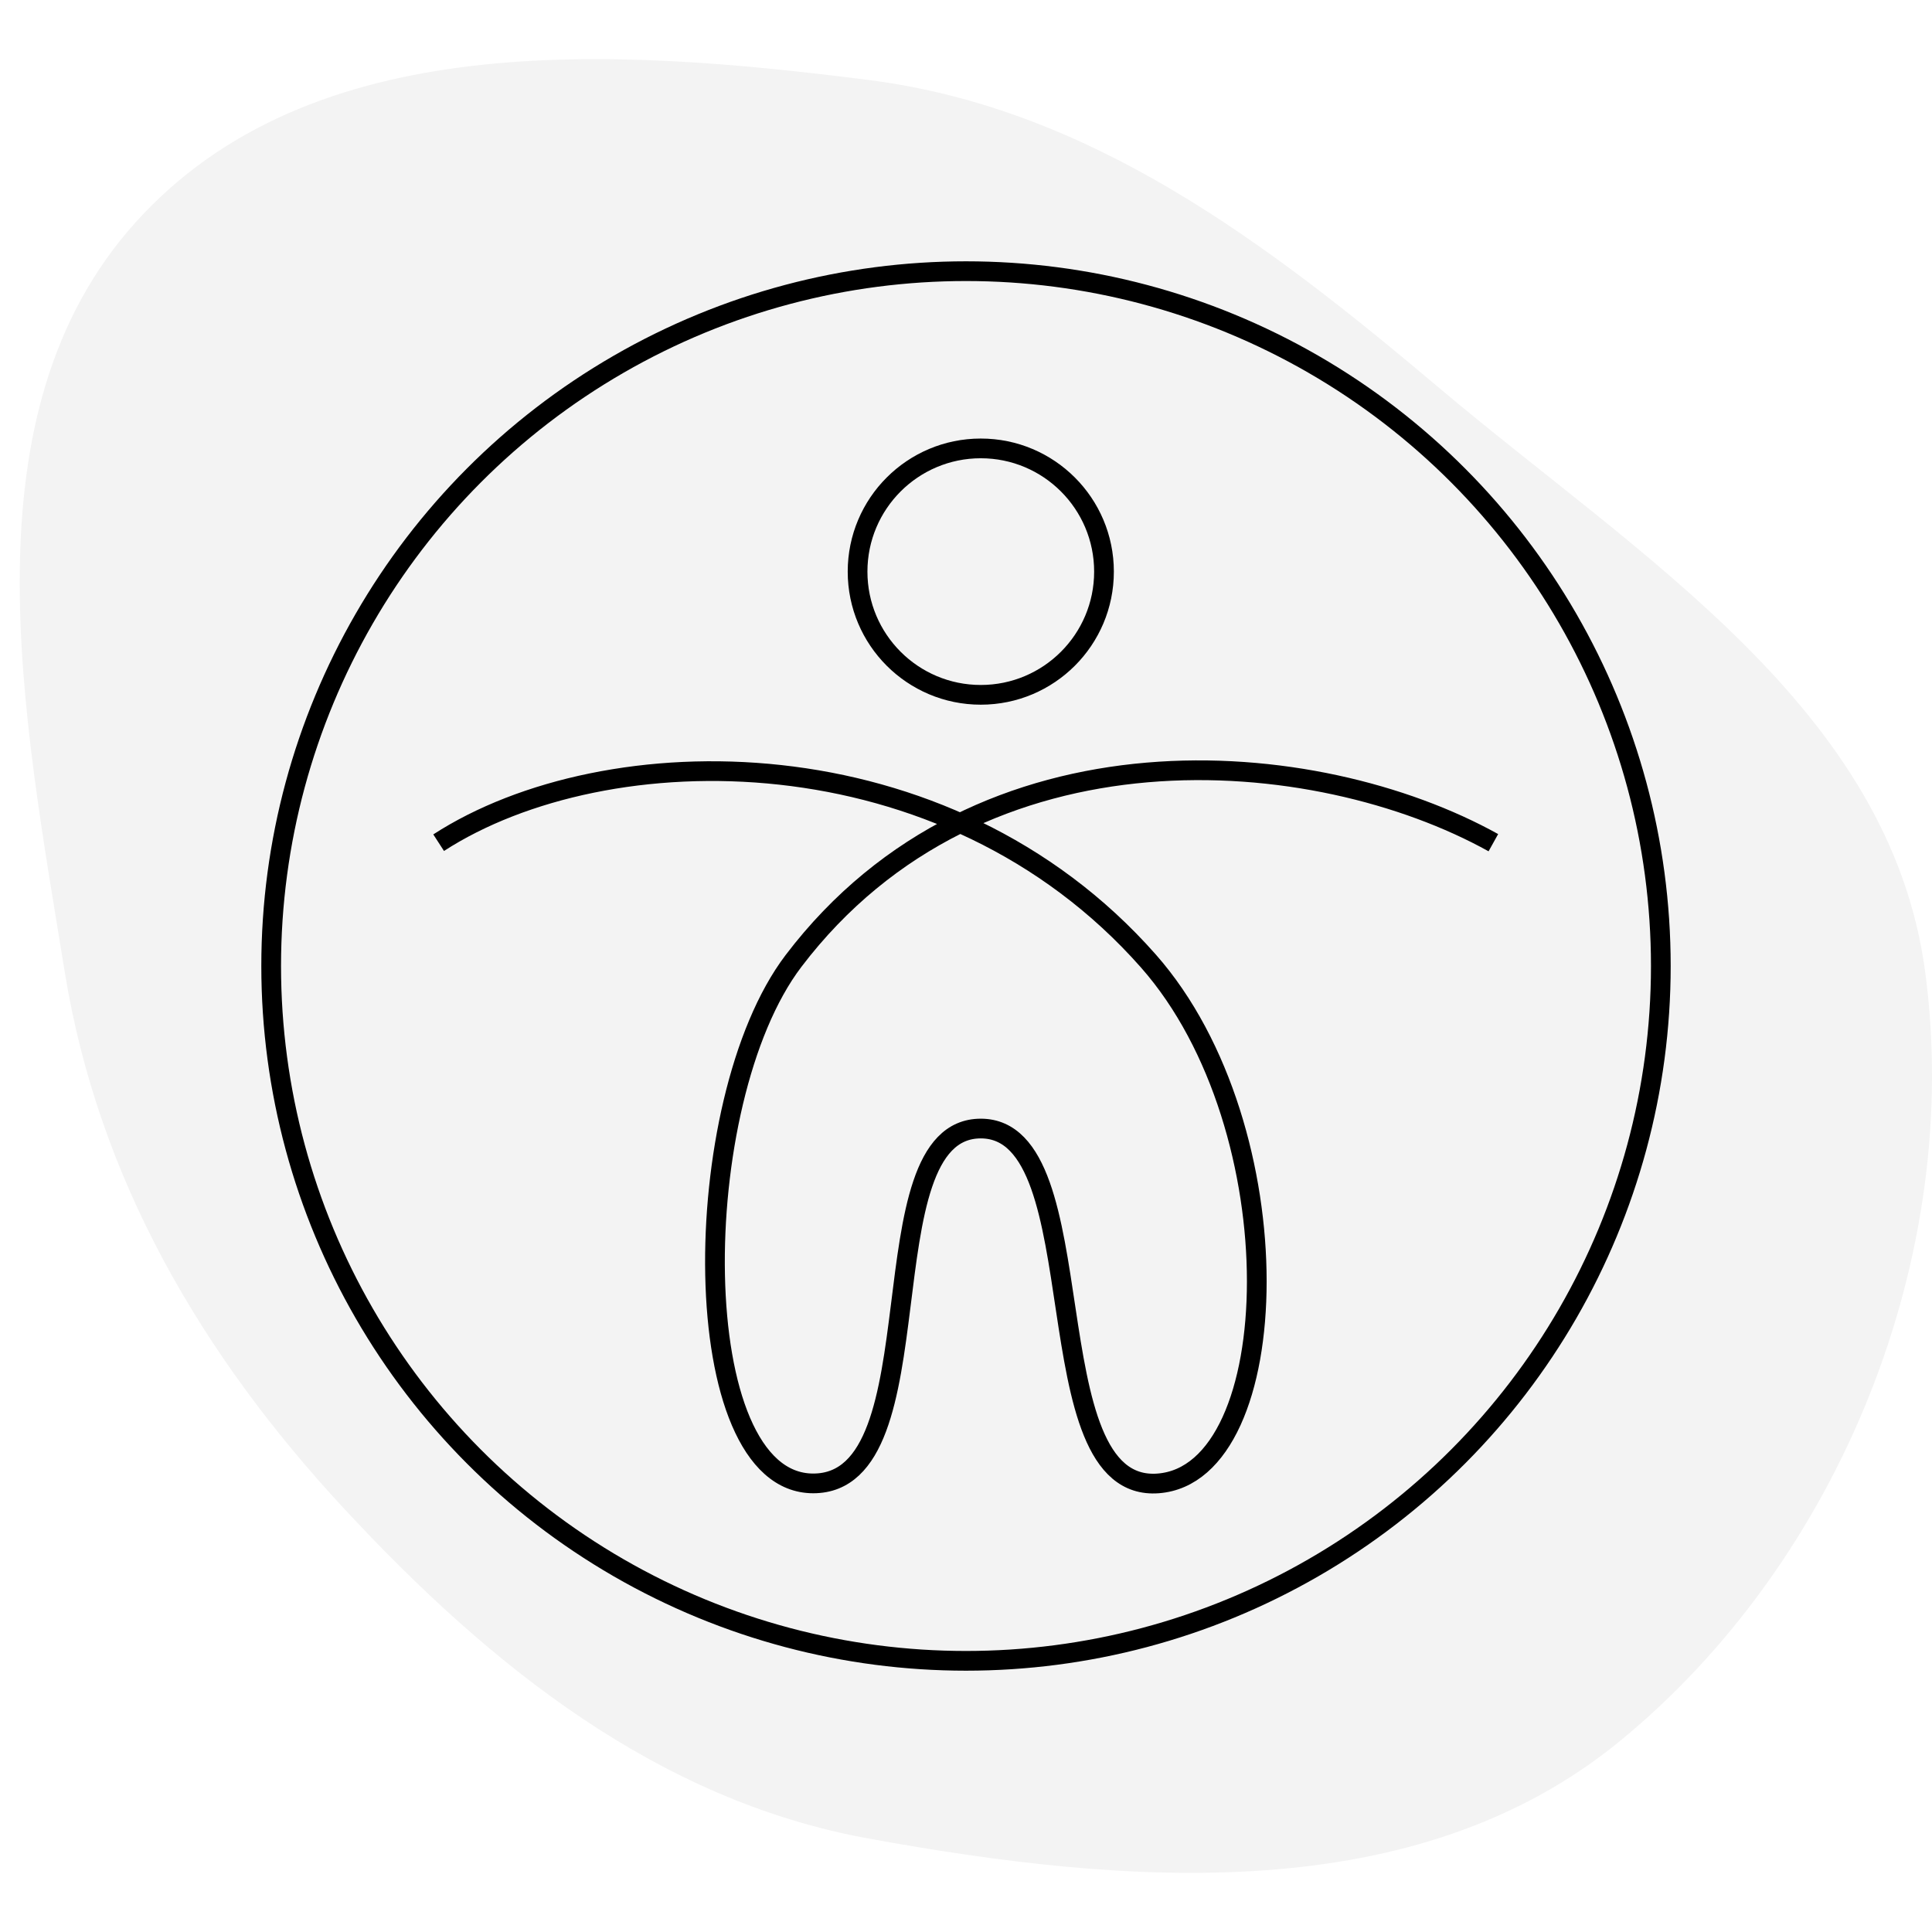
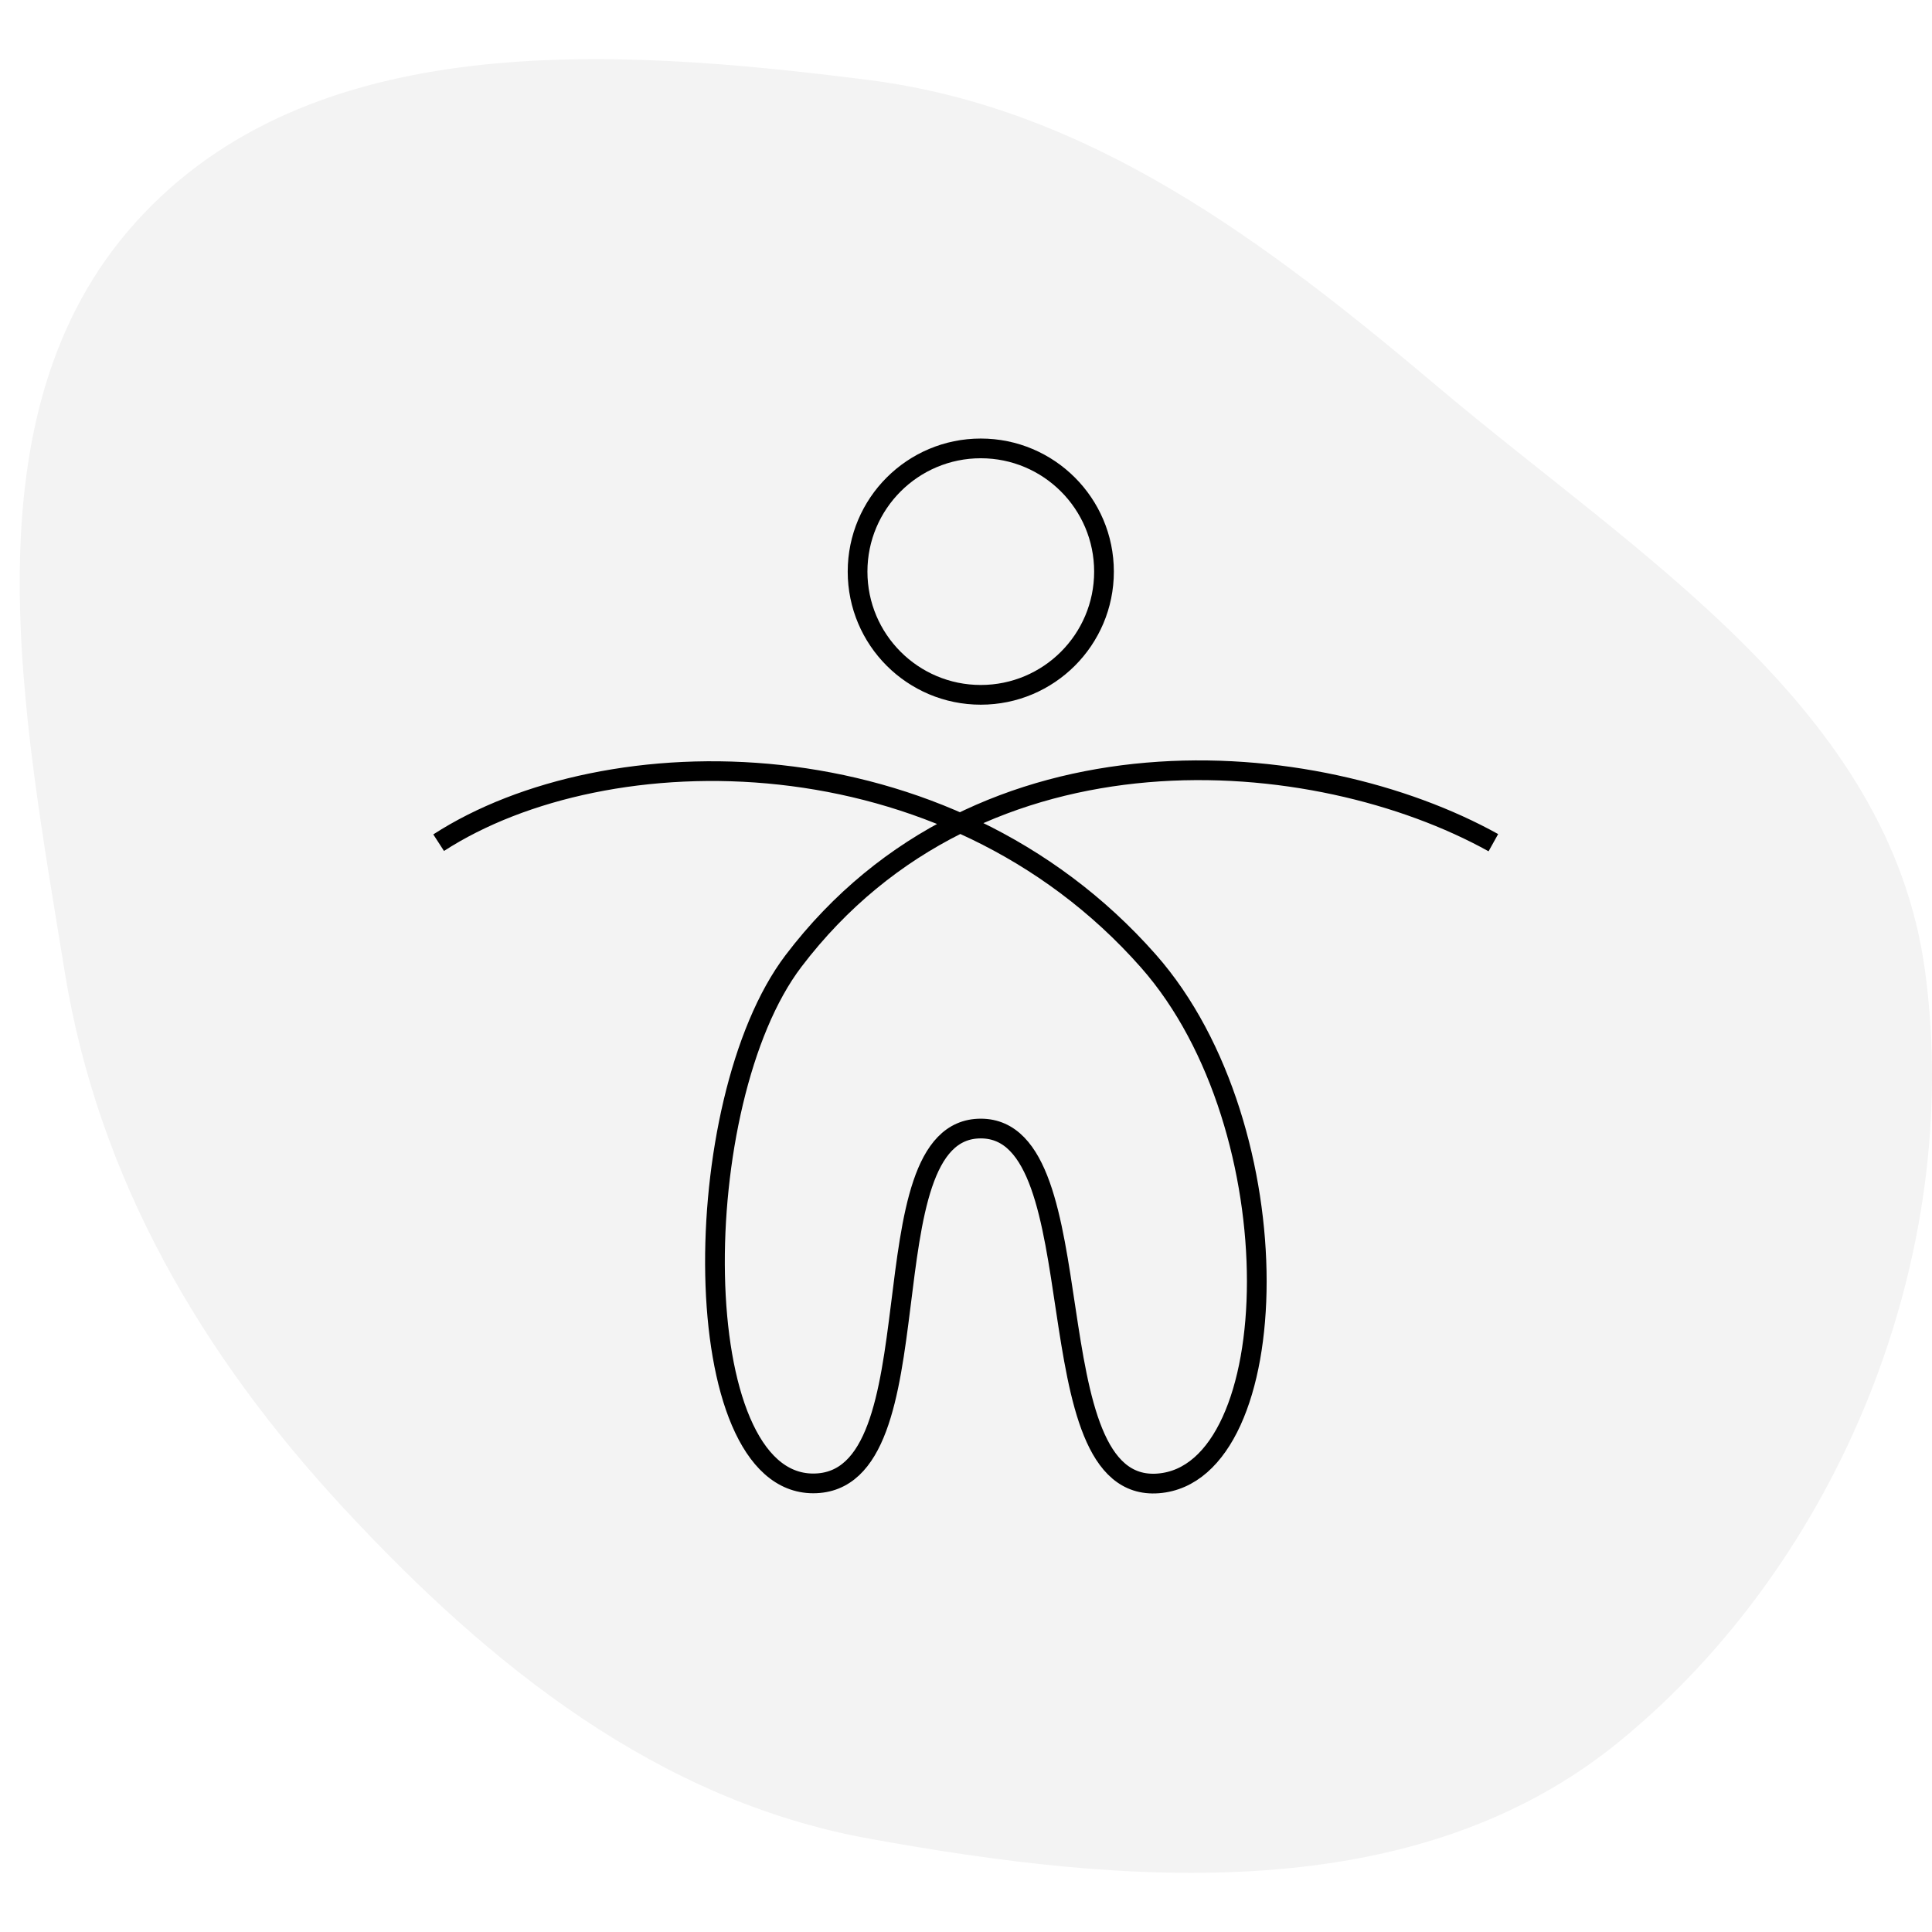
<svg xmlns="http://www.w3.org/2000/svg" width="98" height="98" viewBox="0 0 98 98" fill="none">
  <path style="mix-blend-mode:multiply" opacity="0.05" fill-rule="evenodd" clip-rule="evenodd" d="M44.047 4.056C55.301 5.486 64.246 12.291 72.995 19.672C83.16 28.248 95.862 35.929 97.652 49.283C99.588 63.736 93.315 79.171 82.189 88.299C71.796 96.825 57.164 95.646 44.047 93.257C33.386 91.315 24.885 84.542 17.434 76.504C10.247 68.752 4.985 59.824 3.281 49.283C1.169 36.226 -1.884 21 6.886 11.27C15.77 1.413 31.04 2.403 44.047 4.056Z" fill="black" />
  <path d="M22.25 42.745C30.75 37.245 47.948 37.07 58.25 48.745C65.75 57.245 65.25 74.745 58.75 75.245C52.25 75.745 55.75 57.245 49.75 57.245C43.75 57.245 47.75 75.245 41.25 75.245C34.75 75.245 34.811 55.902 40.25 48.745C49.75 36.245 66.75 37.745 75.75 42.745" stroke="black" />
  <circle cx="49.75" cy="28.995" r="6.25" stroke="black" />
-   <circle cx="49" cy="49" r="35.245" stroke="black" />
</svg>